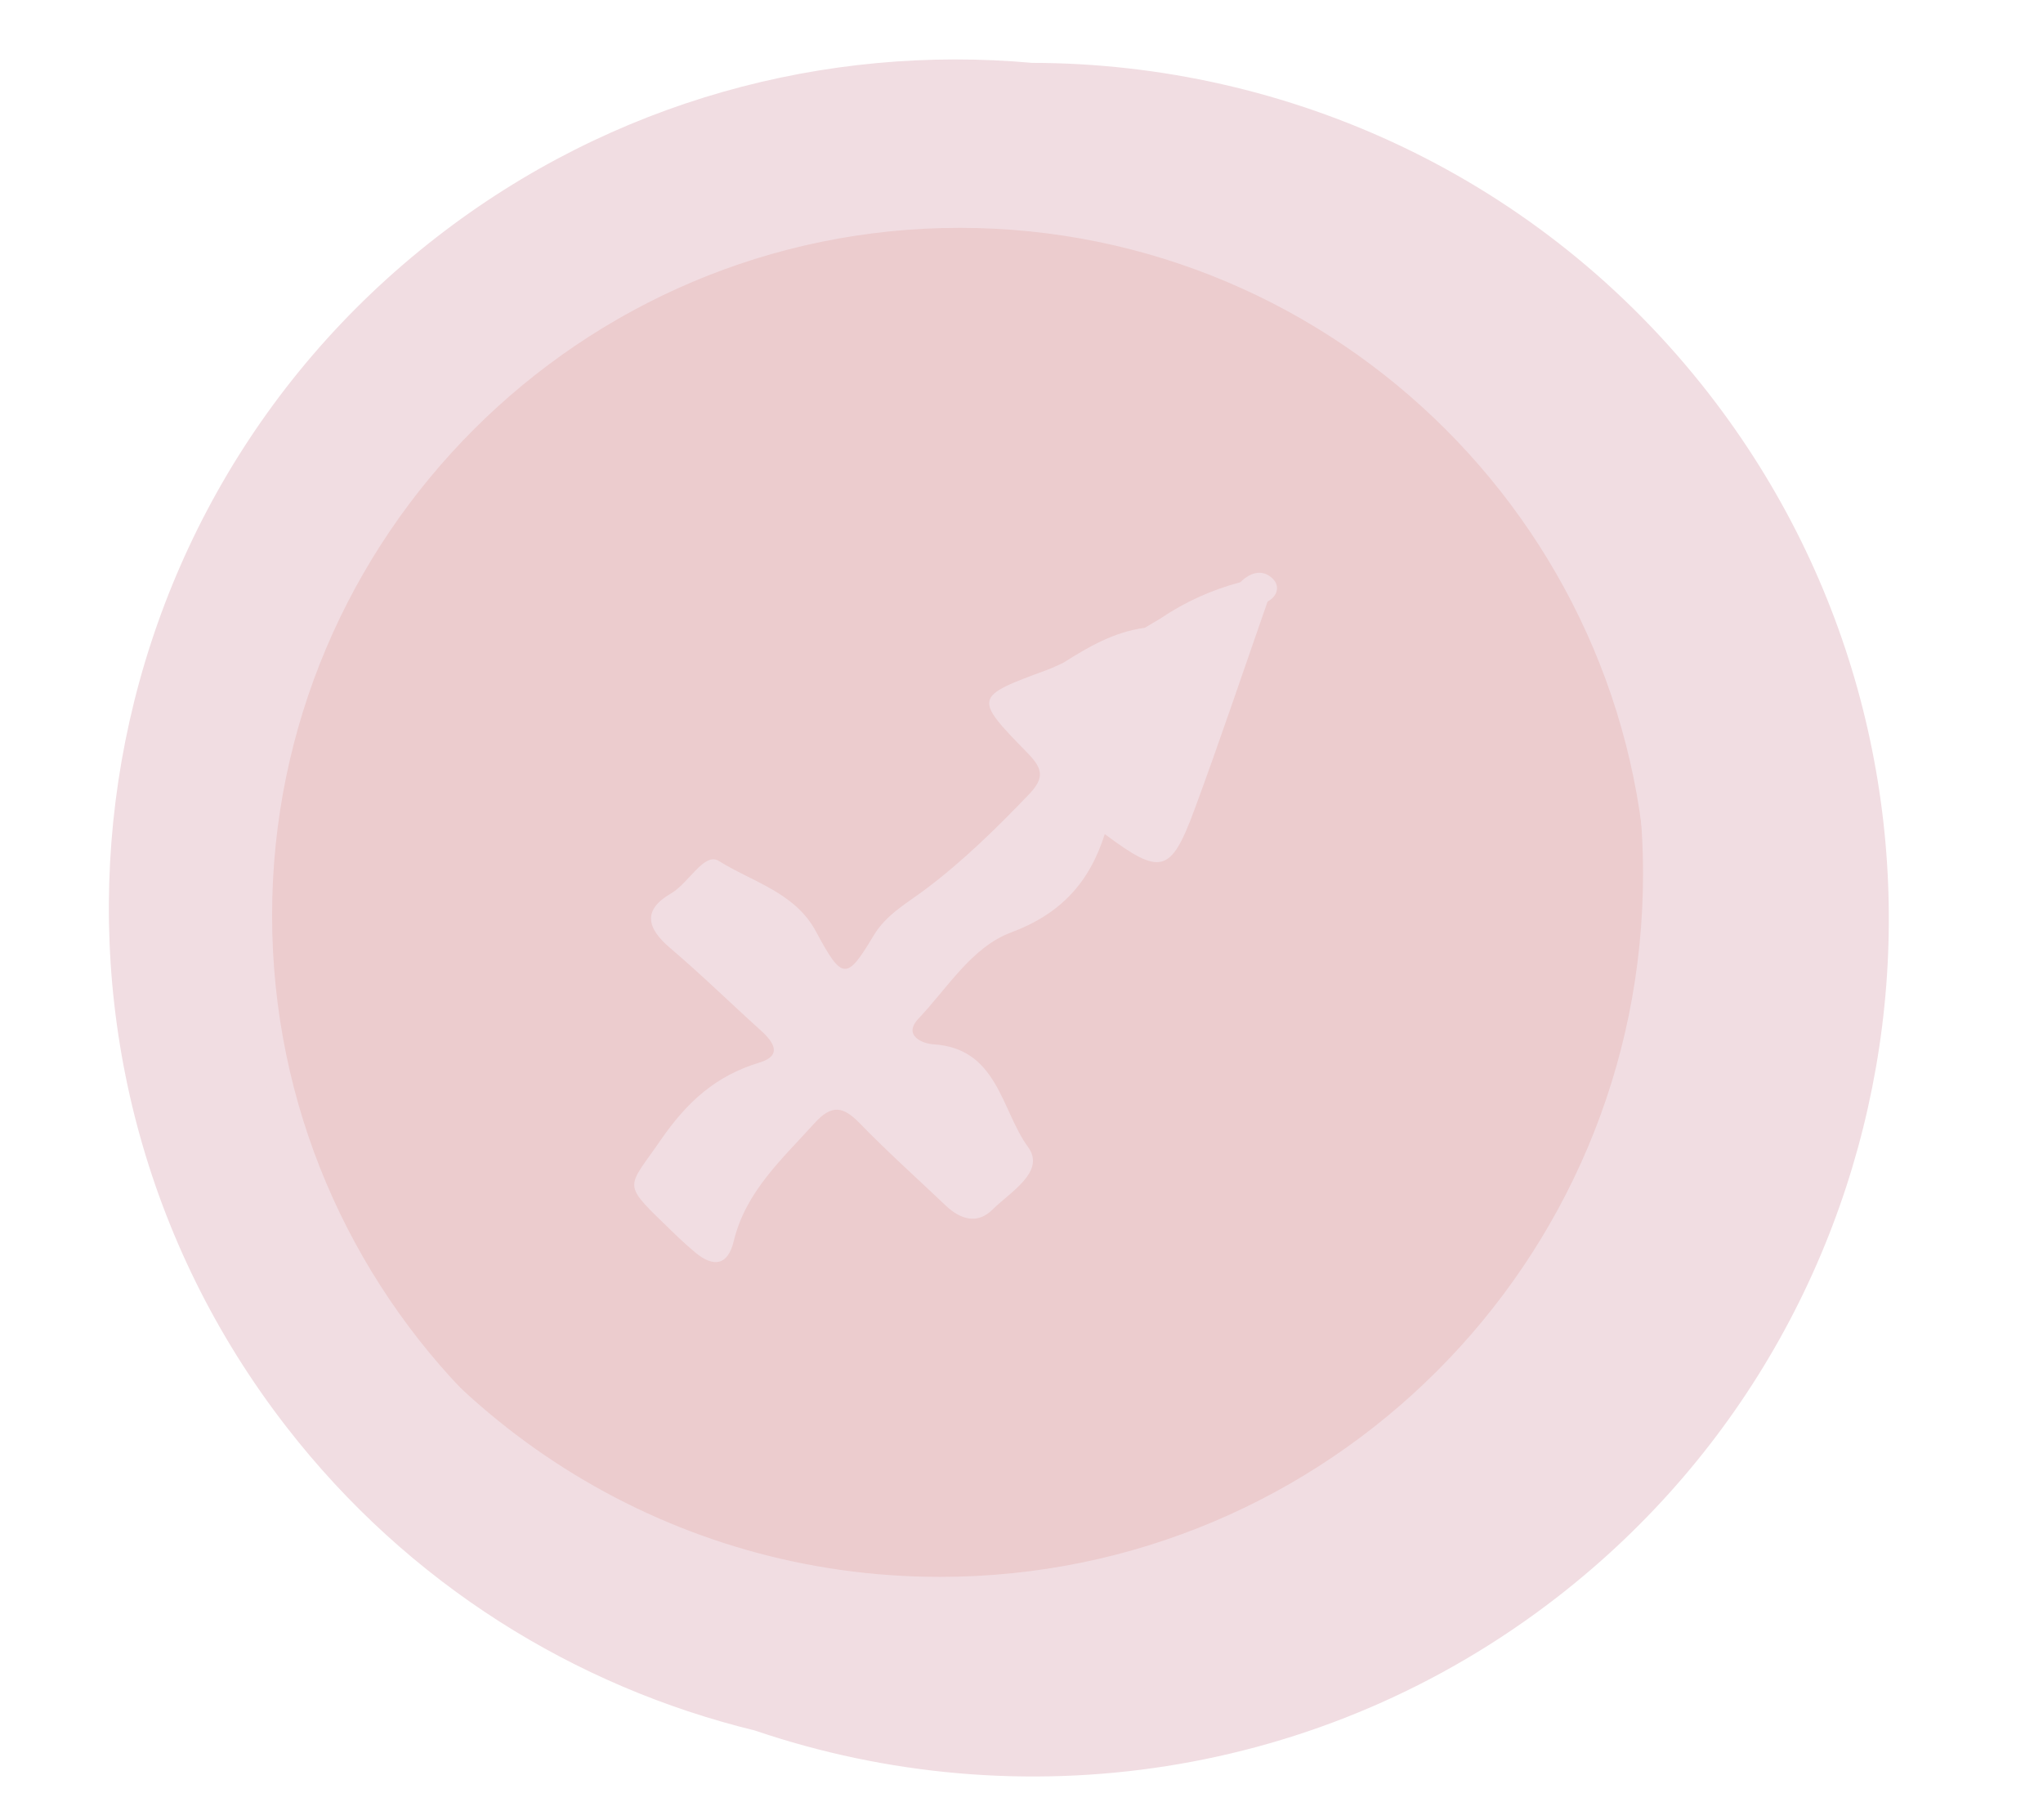
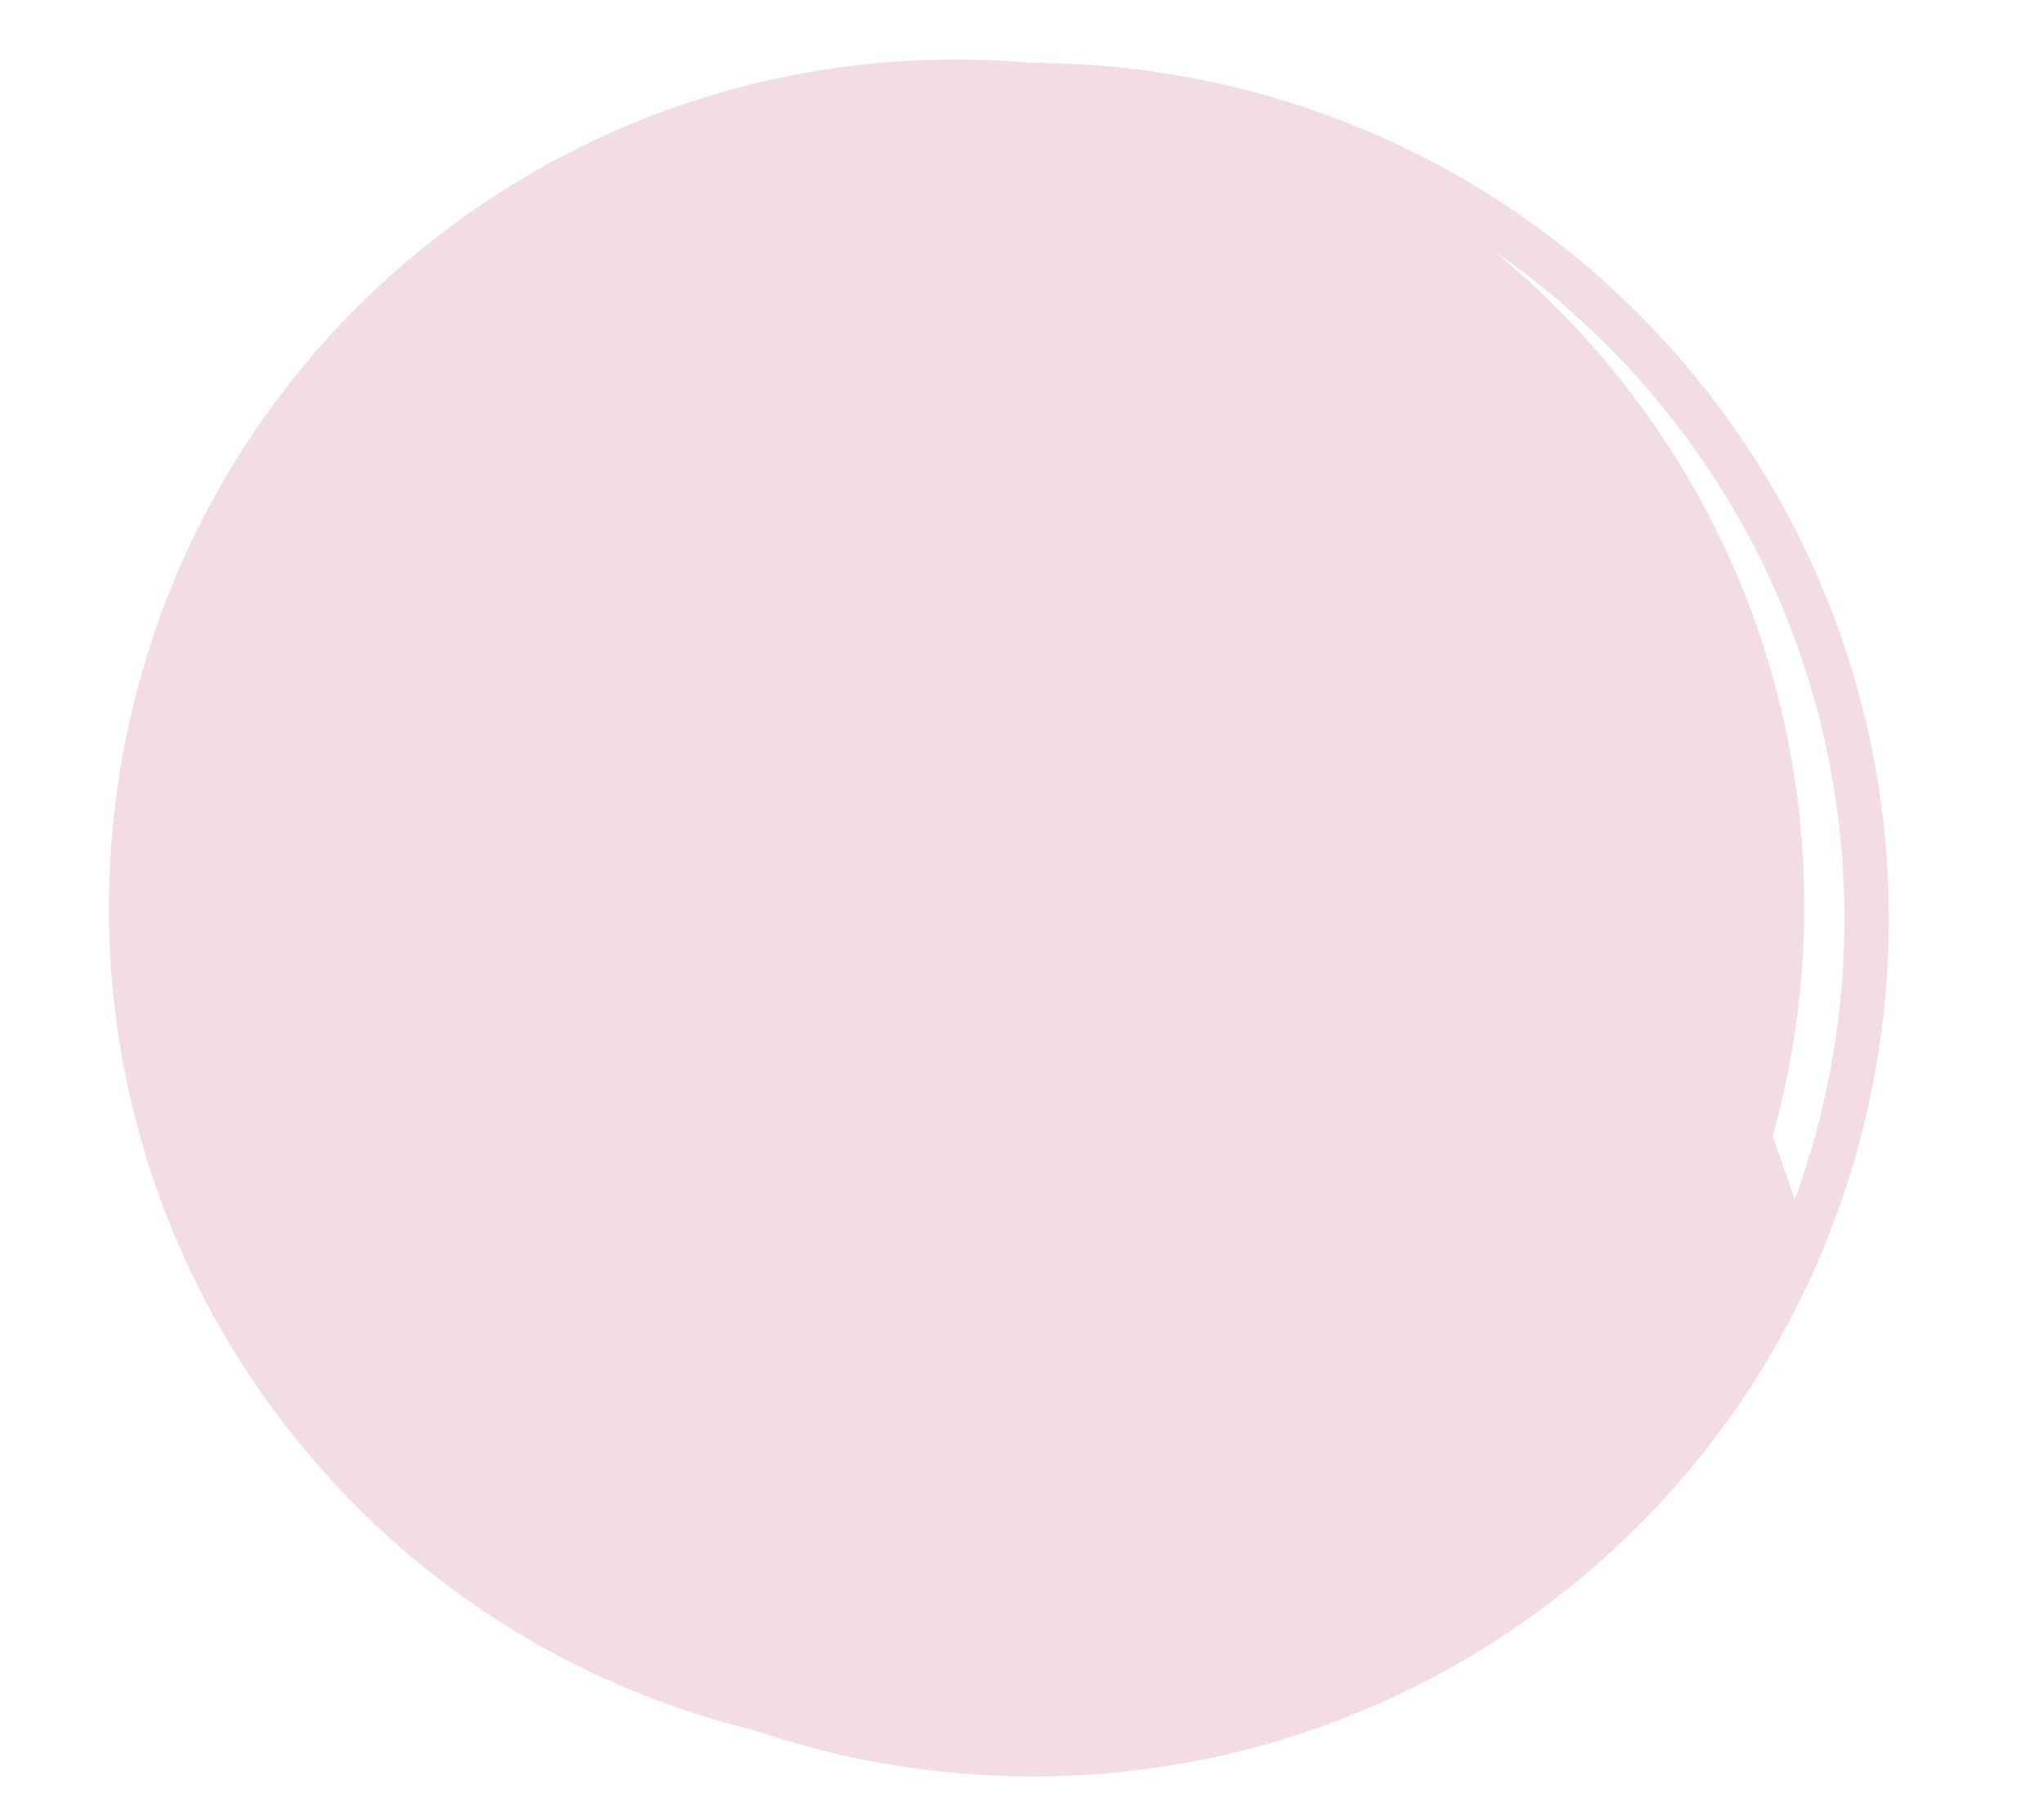
<svg xmlns="http://www.w3.org/2000/svg" fill="#000000" height="1502.4" preserveAspectRatio="xMidYMid meet" version="1" viewBox="217.5 284.3 1686.4 1502.4" width="1686.4" zoomAndPan="magnify">
  <g>
    <g>
      <g id="change1_1">
-         <path d="M1417.783,465.112c0,0,380.842,340.945,232.133,812.464c0,0-152.338,326.437-435.248,417.112 c-3.629,10.882,264.775,29.017,500.535-373.588C1715.203,1321.101,1903.811,708.126,1417.783,465.112z" fill="#f1dde2" />
+         <path d="M1417.783,465.112c0,0,380.842,340.945,232.133,812.464c0,0-152.338,326.437-435.248,417.112 c-3.629,10.882,264.775,29.017,500.535-373.588z" fill="#f1dde2" />
      </g>
      <g id="change2_1">
        <path clip-rule="evenodd" d="M1689.813,1038.189c0,376.592-305.297,681.889-681.889,681.889 c-376.598,0-681.888-305.297-681.888-681.889s305.29-681.889,681.888-681.889 C1384.516,356.301,1689.813,661.598,1689.813,1038.189z" fill="#f1dde2" fill-rule="evenodd" />
      </g>
      <g id="change3_1">
-         <path clip-rule="evenodd" d="M1588.256,1038.189c0,320.507-259.832,580.331-580.332,580.331 c-320.513,0-580.33-259.824-580.33-580.331s259.817-580.331,580.33-580.331C1328.424,457.858,1588.256,717.683,1588.256,1038.189z" fill="#ecccce" fill-rule="evenodd" />
-       </g>
+         </g>
      <g id="change1_2">
        <path clip-rule="evenodd" d="M1519.17,759.826c34.939,74.631,54.576,157.862,54.576,245.72 c0,320.507-259.83,580.331-580.33,580.331c-221.109,0-413.287-123.675-511.253-305.595 c92.539,197.646,293.104,334.611,525.761,334.611c320.5,0,580.332-259.824,580.332-580.331 C1588.256,935.158,1563.221,841.612,1519.17,759.826z" fill="#f1dde2" fill-rule="evenodd" />
      </g>
      <g id="change4_2">
        <path d="M1628.266,609.501c-139.09-179.172-347.844-273.05-558.809-273.306 c-170.189-15.287-346.313,31.1-491.623,143.907c-304.9,236.694-360.384,677.327-123.689,982.228 c100.645,129.64,238.161,214.16,386.432,250.331c217.852,74.1,467.693,41.024,662.67-110.335 C1811.434,1363.067,1867.525,917.688,1628.266,609.501z M482.793,1440.086C258.361,1150.983,310.975,733.19,600.078,508.751 c289.102-224.433,706.895-171.818,931.334,117.284c224.432,289.104,171.818,706.896-117.285,931.335 C1125.025,1781.803,707.232,1729.188,482.793,1440.086z M1480.76,1573.366c-69.99,54.335-147.469,92.483-227.91,115.237 c64.451-24.114,126.367-58.217,183.521-102.585c304.9-236.694,360.391-677.319,123.689-982.228 c-32.742-42.179-69.41-79.562-109.061-112.084c54.98,37.971,105.207,84.754,148.307,140.279 C1826.16,924.206,1772.98,1346.519,1480.76,1573.366z M1599.137,1040.003c0-324.991-264.408-589.398-589.398-589.398 c-324.998,0-589.398,264.407-589.398,589.398s264.4,589.398,589.398,589.398 C1334.729,1629.401,1599.137,1364.994,1599.137,1040.003z M1009.738,1607.64c-312.998,0-567.637-254.646-567.637-567.637 s254.639-567.637,567.637-567.637c312.99,0,567.635,254.646,567.635,567.637S1322.729,1607.64,1009.738,1607.64z" fill="#f1dde2" />
      </g>
    </g>
    <g id="change4_1">
      <path clip-rule="evenodd" d="M1267.6,761.484c-8.842-7.998-18.83-4.201-26.82,3.924 c-0.008,0-0.014,0-0.014,0l0.459-0.481c-23.781,6.276-45.826,16.364-66.207,30.122c-4.201,2.486-8.395,4.979-12.596,7.467 c-25.1,3.322-46.352,15.613-67.199,28.832c-4.344,1.934-8.586,4.123-13.029,5.759c-60.83,22.365-61.34,22.833-16.76,68.482 c12.523,12.815,14.834,20.431,1.311,34.521c-26.842,27.961-54.314,54.951-85.328,78.244 c-15.346,11.525-32.424,20.784-42.846,38.254c-22.188,37.198-25.885,36.972-47.506-3.4c-17.328-32.346-52.586-40.932-80.263-58.295 c-11.958-7.503-24.894,18.489-39.381,26.834c-23.76,13.694-20.026,28.684-0.729,45.091c25.758,21.904,49.971,45.601,75.092,68.263 c10.725,9.677,17.385,20.564-1.232,26.197c-36.257,10.966-59.903,32.396-81.935,64.387c-26.467,38.453-31.815,34.833,2.295,67.881 c8.671,8.408,17.271,16.952,26.579,24.638c14.757,12.192,26.75,11.052,31.674-9.422c9.875-41.038,39.896-67.724,66.59-97.3 c14.594-16.173,24.029-13.807,37.709,0.276c22.711,23.377,47.061,45.175,70.713,67.639c12.002,11.398,26.057,15.791,38.553,3.351 c14.678-14.6,44.219-31.34,29.363-51.678c-22.188-30.377-24.957-81.624-78.215-84.79c-8.545-0.511-25.531-7.105-12.172-21.231 c23.988-25.368,44.105-59.046,76.227-71.011c41.145-15.316,64.861-41.322,77.5-81.276c46.23,34.521,54.504,32.58,74.014-20.126 c21.068-56.921,40.338-114.501,60.385-171.797C1272.969,775.872,1273.834,767.13,1267.6,761.484z" fill="#f1dde2" fill-rule="evenodd" />
    </g>
  </g>
</svg>